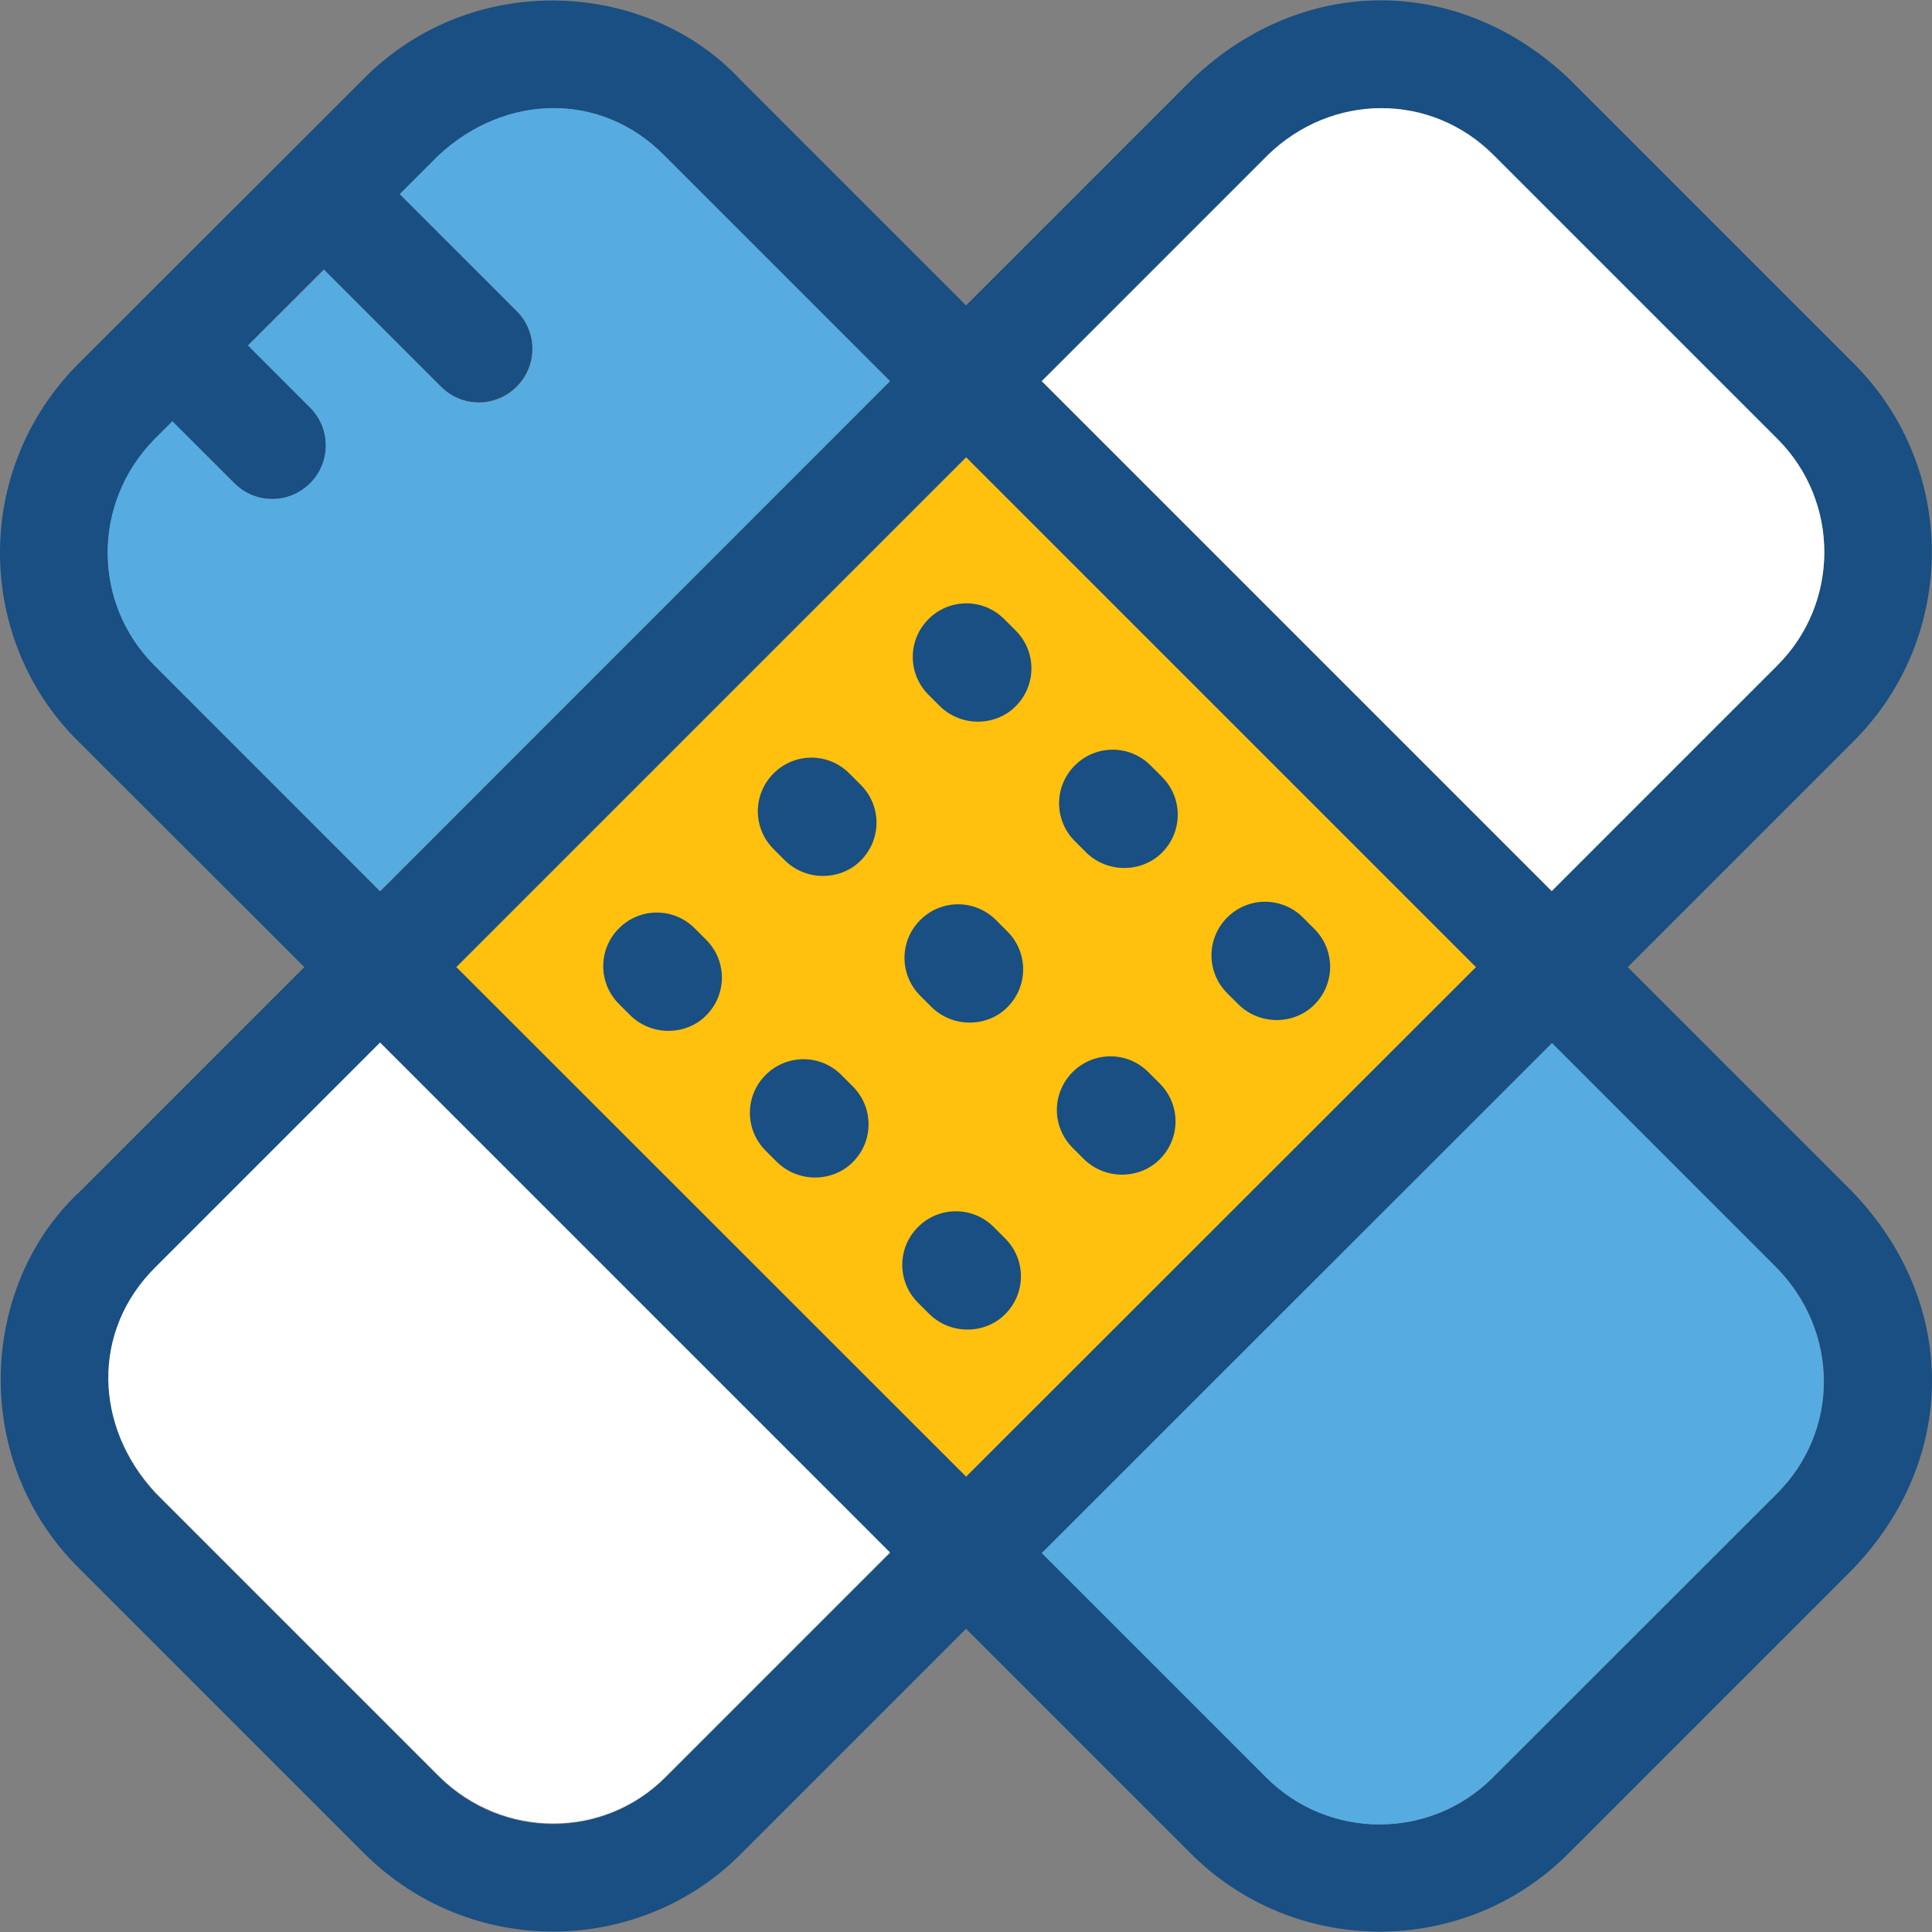
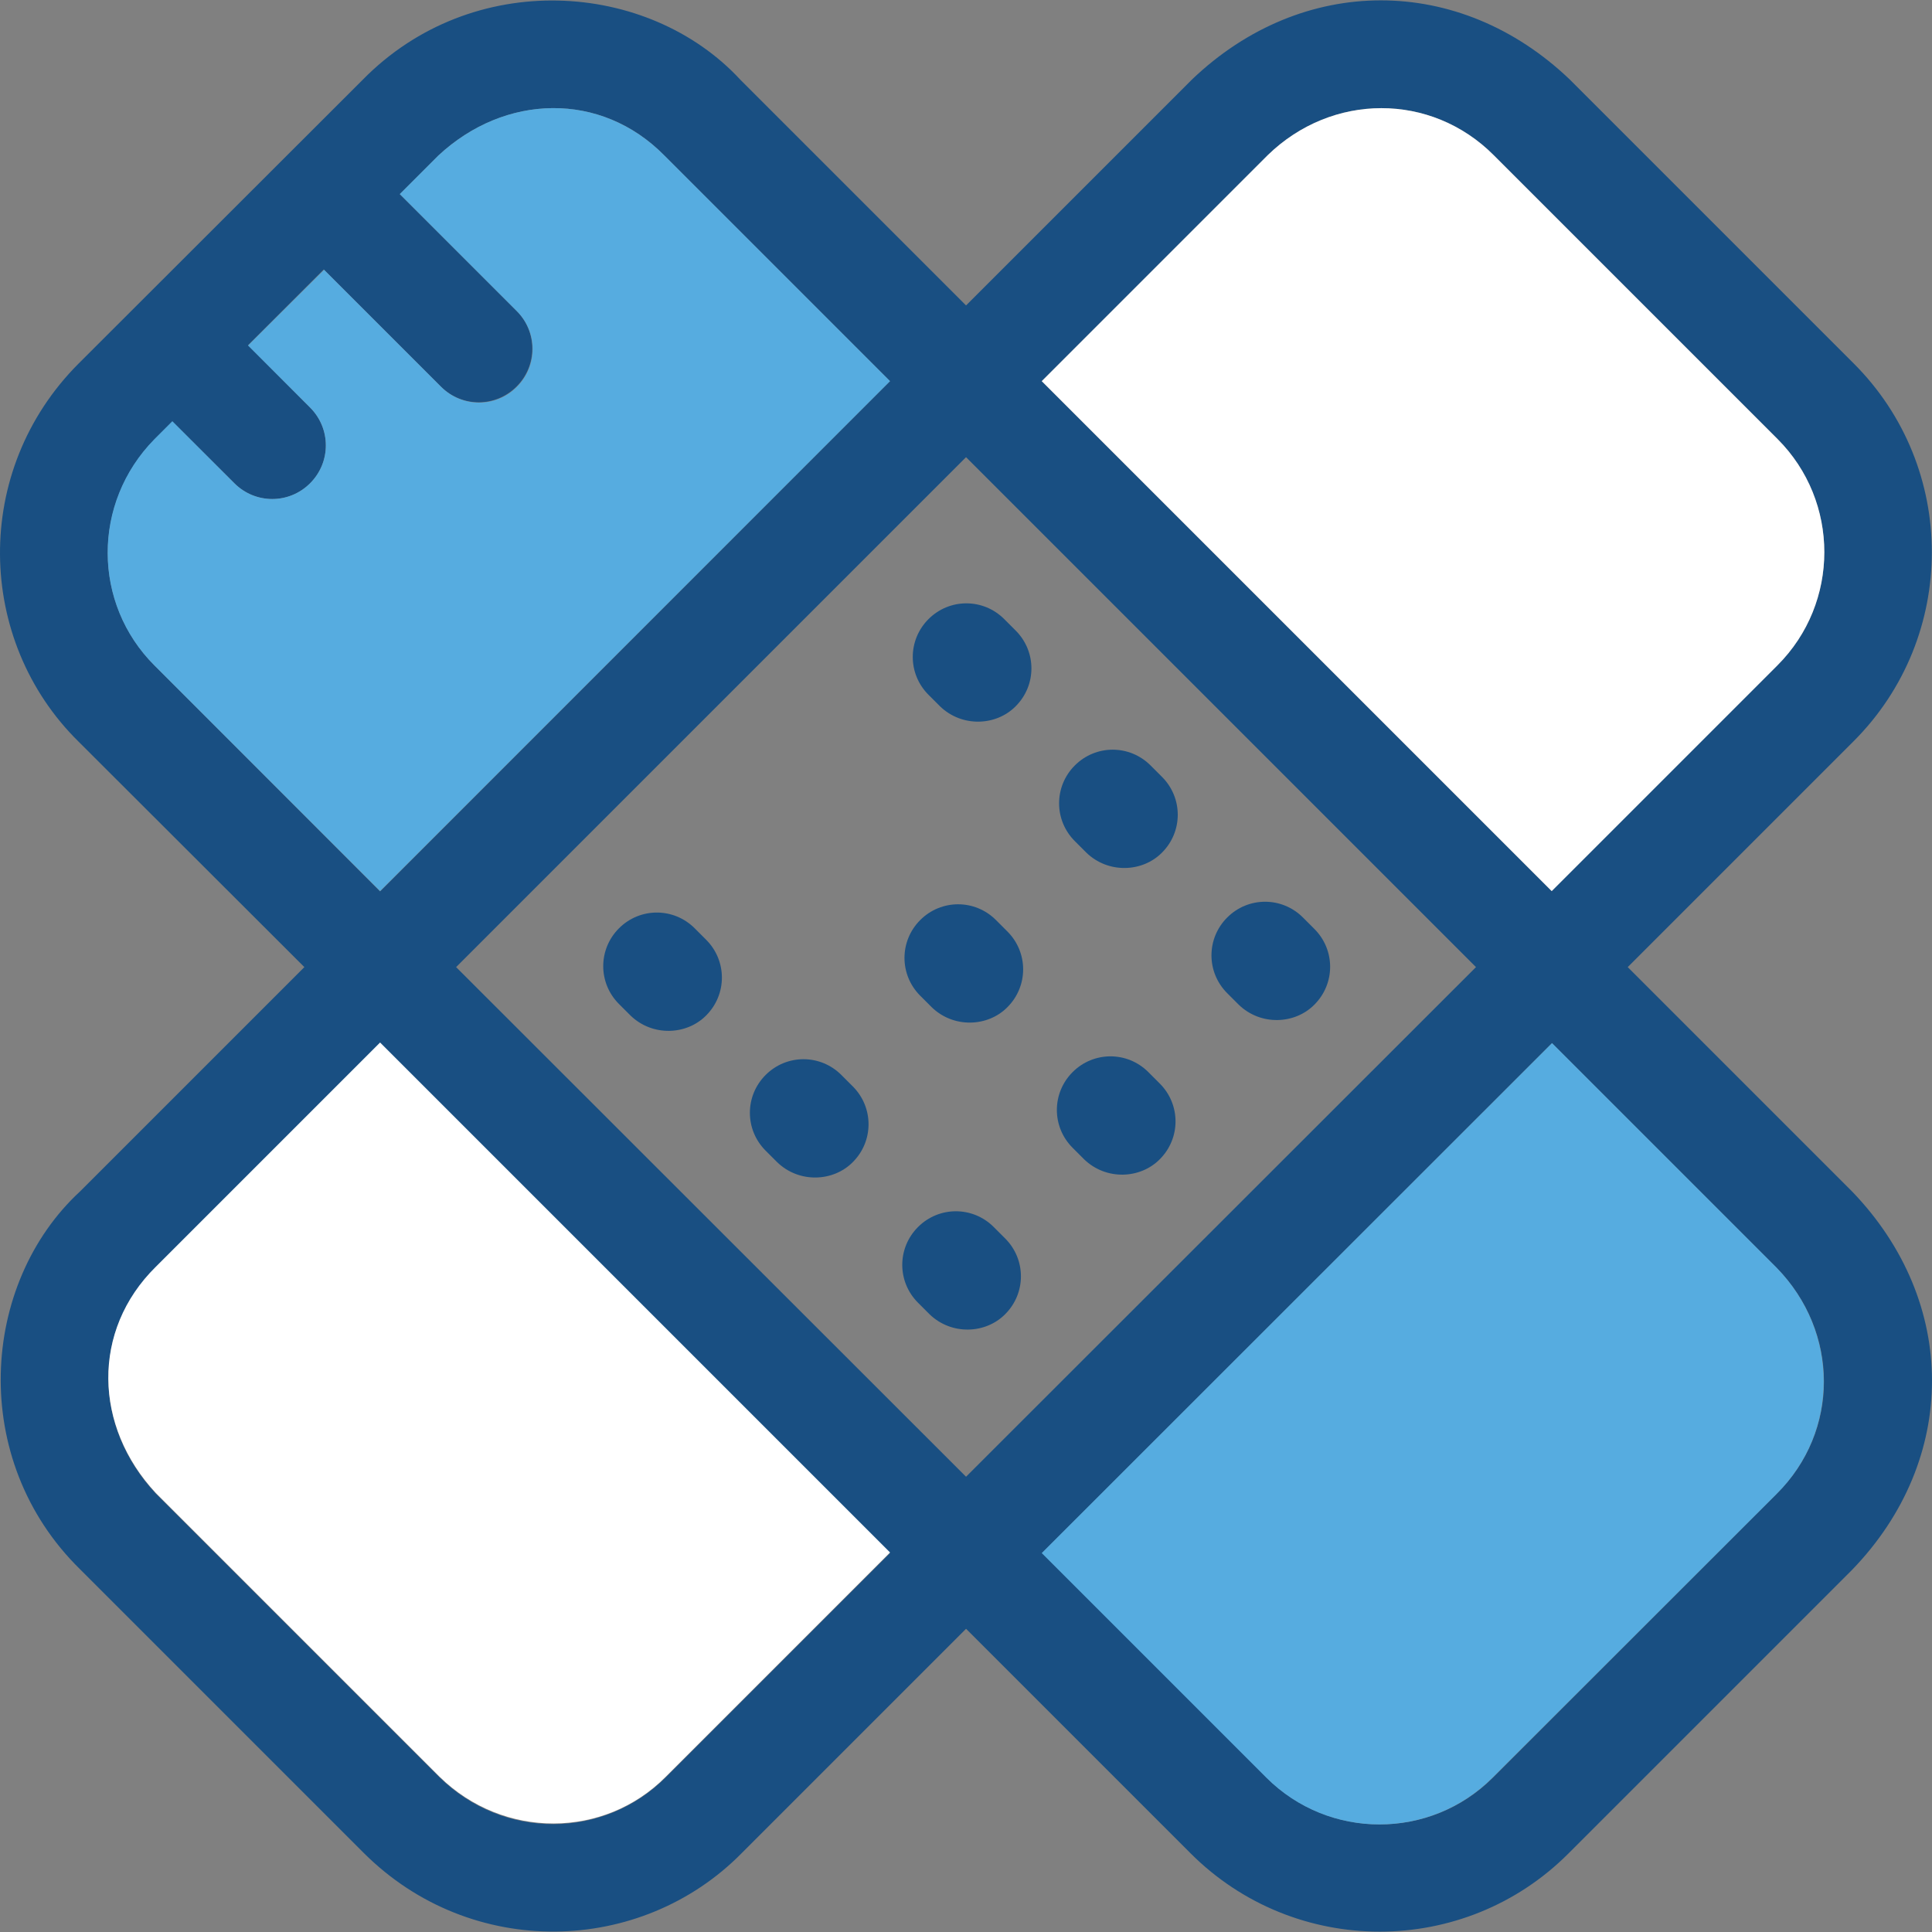
<svg xmlns="http://www.w3.org/2000/svg" version="1.1" id="Layer_1" viewBox="0 0 392.616 392.616" xml:space="preserve">
  <rect x="0" y="0" width="392.616" height="392.616" fill="#808080" stroke="none" />
-   <rect x="123.071" y="123.246" transform="matrix(-0.707 0.707 -0.707 -0.707 474.148 196.646)" style="fill:#FFC10D;" width="146.552" height="146.552" />
  <g>
    <path style="fill:#194F82;" d="M191.016,143.524c4.461,4.331,11.442,4.008,15.386,0c4.267-4.267,4.267-11.119,0-15.386   l-2.327-2.327c-4.267-4.267-11.119-4.267-15.386,0c-4.267,4.267-4.267,11.119,0,15.386L191.016,143.524z" />
    <path style="fill:#194F82;" d="M220.753,173.262c4.461,4.331,11.442,4.008,15.386,0c4.267-4.267,4.267-11.119,0-15.386   l-2.327-2.327c-4.267-4.267-11.119-4.267-15.386,0c-4.267,4.267-4.267,11.119,0,15.386L220.753,173.262z" />
    <path style="fill:#194F82;" d="M251.719,204.163c4.461,4.331,11.442,4.008,15.386,0c4.267-4.267,4.267-11.119,0-15.386   l-2.327-2.327c-4.267-4.267-11.119-4.267-15.386,0c-4.267,4.267-4.267,11.119,0,15.386L251.719,204.163z" />
-     <path style="fill:#194F82;" d="M159.533,174.878c4.461,4.331,11.442,4.008,15.386,0c4.267-4.267,4.267-11.119,0-15.386   l-2.327-2.327c-4.267-4.267-11.119-4.267-15.386,0c-4.267,4.267-4.267,11.119,0,15.386L159.533,174.878z" />
    <path style="fill:#194F82;" d="M189.335,204.68c4.461,4.331,11.442,4.008,15.386,0c4.267-4.267,4.267-11.119,0-15.386l-2.327-2.327   c-4.267-4.267-11.119-4.267-15.386,0c-4.267,4.267-4.267,11.119,0,15.386L189.335,204.68z" />
    <path style="fill:#194F82;" d="M220.301,235.581c4.461,4.331,11.442,4.008,15.386,0c4.267-4.267,4.267-11.119,0-15.386   l-2.327-2.327c-4.267-4.267-11.119-4.267-15.386,0c-4.267,4.267-4.267,11.119,0,15.386L220.301,235.581z" />
    <path style="fill:#194F82;" d="M125.788,204.033l2.327,2.327c4.461,4.331,11.442,4.008,15.386,0c4.267-4.267,4.267-11.119,0-15.386   l-2.327-2.327c-4.267-4.267-11.119-4.267-15.386,0C121.521,192.914,121.521,199.767,125.788,204.033z" />
    <path style="fill:#194F82;" d="M157.917,236.163c4.461,4.331,11.442,4.008,15.386,0c4.267-4.267,4.267-11.119,0-15.386   l-2.327-2.327c-4.267-4.267-11.119-4.267-15.386,0c-4.267,4.267-4.267,11.119,0,15.386L157.917,236.163z" />
    <path style="fill:#194F82;" d="M188.883,267.064c4.461,4.331,11.442,4.008,15.386,0c4.267-4.267,4.267-11.119,0-15.386   l-2.327-2.327c-4.267-4.267-11.119-4.267-15.386,0c-4.267,4.267-4.267,11.119,0,15.386L188.883,267.064z" />
    <path style="fill:#194F82;" d="M376.422,242.175l-45.64-45.64l45.899-45.899c21.204-21.204,21.204-55.661,0-76.8l-57.665-57.665   c-22.432-21.463-54.368-21.463-76.8,0L196.317,62.07l-45.834-45.834c-18.747-20.299-54.562-22.691-76.8,0L15.953,73.9   c-21.721,21.786-20.816,56.307,0,76.8l45.899,45.834L16.277,242.11c-20.299,18.747-22.691,54.562,0,76.8l57.665,57.665   c21.786,21.721,56.307,20.816,76.8,0l45.576-45.576l45.64,45.64c21.204,21.204,55.661,21.204,76.8,0l57.665-57.665   C398.014,296.607,398.014,264.607,376.422,242.175z M257.602,31.556c13.059-12.735,33.228-12.8,45.964,0l57.665,57.665   c12.671,12.671,12.671,33.293,0,45.964l-45.899,45.899L211.703,77.455L257.602,31.556z M299.945,196.534L196.317,300.098   L92.689,196.534L196.317,92.906L299.945,196.534z M31.404,135.249c-12.606-12.606-12.735-32.97,0-45.964l3.62-3.62L47.63,98.207   c4.267,4.267,11.119,4.267,15.386,0s4.267-11.119,0-15.386L50.41,70.15l15.386-15.386l23.79,23.79   c4.267,4.267,11.119,4.267,15.386,0s4.267-11.119,0-15.386L81.246,39.443l7.822-7.822c13.511-12.606,33.099-13.123,45.964,0   l45.834,45.834L77.238,181.148L31.404,135.249z M135.291,361.189c-12.606,12.606-32.97,12.735-45.964,0l-57.665-57.665   c-12.606-13.511-13.123-33.099,0-45.964l45.576-45.576l103.628,103.628L135.291,361.189z M361.036,303.589l-57.665,57.665   c-12.671,12.671-33.293,12.671-45.964,0l-45.64-45.64l103.628-103.628l45.64,45.64   C373.836,270.684,373.901,290.853,361.036,303.589z" />
  </g>
  <g>
    <path style="fill:#FFFFFF;" d="M77.238,211.855l-45.576,45.576c-13.123,12.929-12.606,32.453,0,45.964l57.665,57.665   c12.994,12.735,33.487,12.606,45.964,0l45.576-45.576L77.238,211.855z" />
    <path style="fill:#FFFFFF;" d="M211.703,77.455l103.628,103.628l45.899-45.899c12.671-12.671,12.671-33.293,0-45.964   l-57.665-57.665c-12.735-12.8-32.905-12.735-45.964,0L211.703,77.455z" />
  </g>
  <g>
    <path style="fill:#56ACE0;" d="M31.404,135.249l45.834,45.834L180.866,77.455l-45.834-45.834   c-12.929-13.123-32.453-12.606-45.964,0l-7.822,7.822l23.79,23.79c4.267,4.267,4.267,11.119,0,15.386s-11.119,4.267-15.386,0   l-23.79-23.79L50.41,70.215l12.606,12.606c4.267,4.267,4.267,11.119,0,15.386s-11.119,4.267-15.386,0L35.024,85.601l-3.62,3.62   C18.604,102.215,18.798,122.708,31.404,135.249z" />
    <path style="fill:#56ACE0;" d="M361.036,303.589c12.8-12.735,12.735-32.905,0-45.964l-45.64-45.64L211.703,315.613l45.64,45.64   c12.671,12.671,33.293,12.671,45.964,0L361.036,303.589z" />
  </g>
</svg>